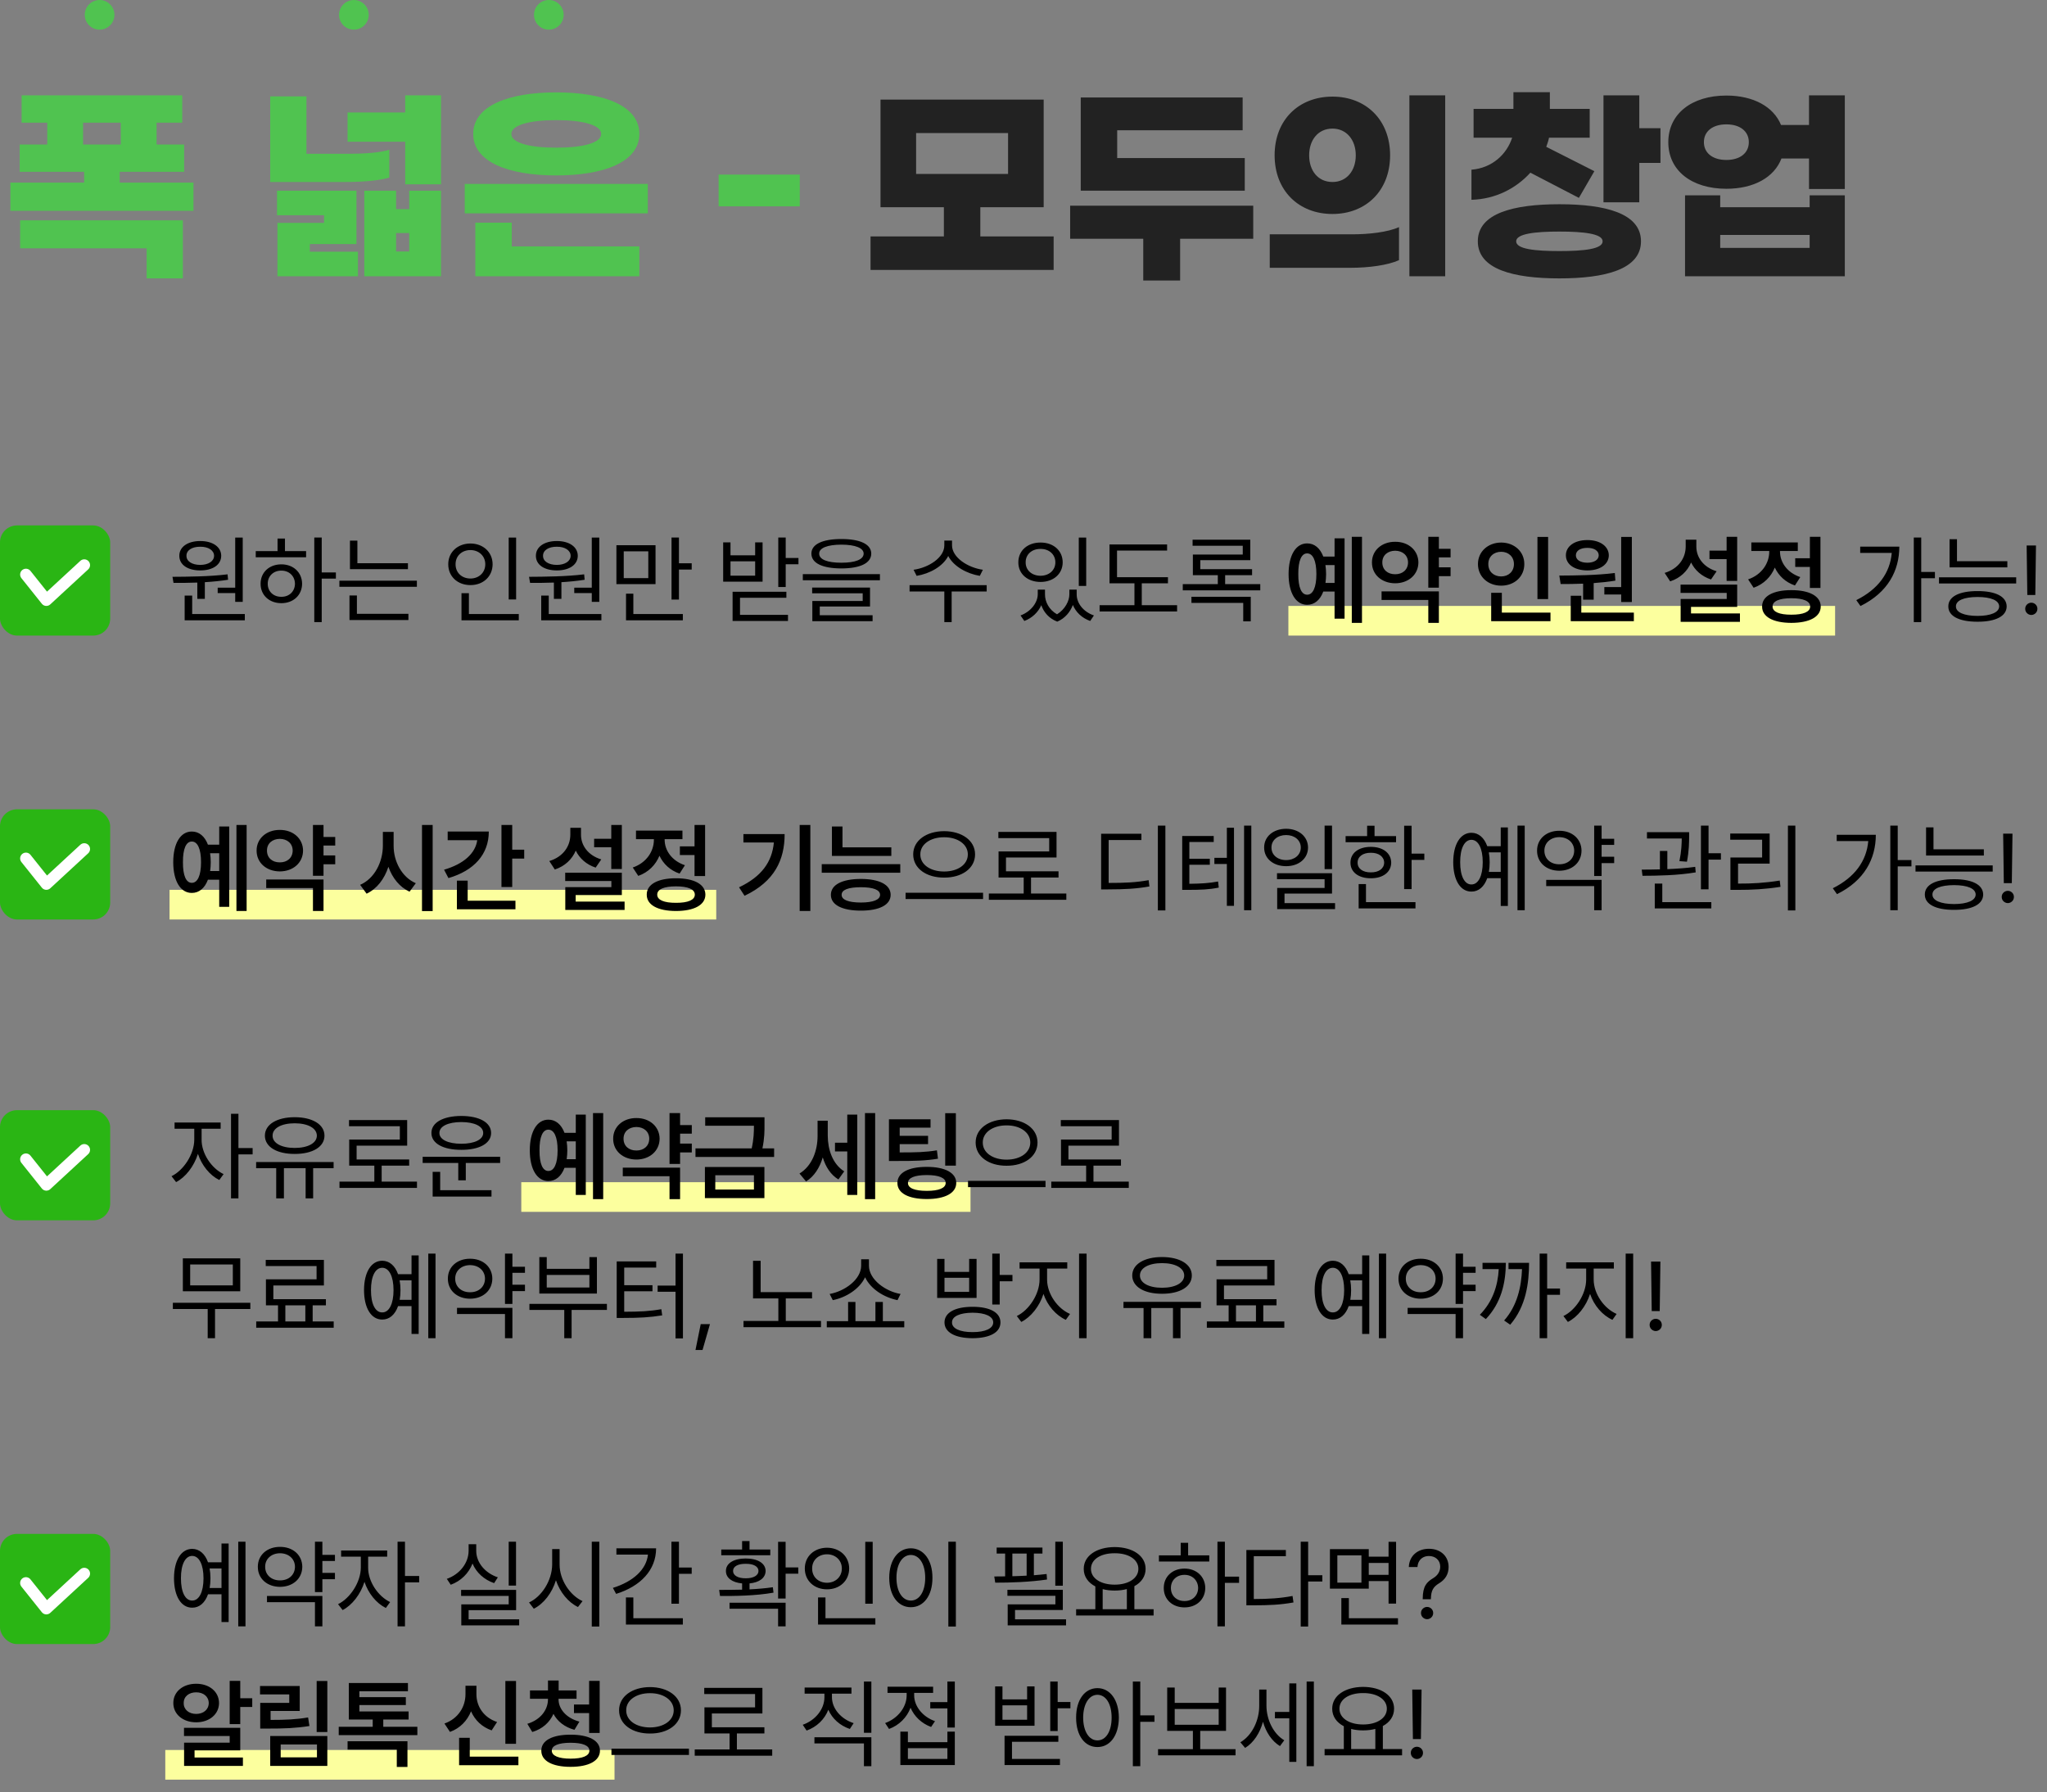
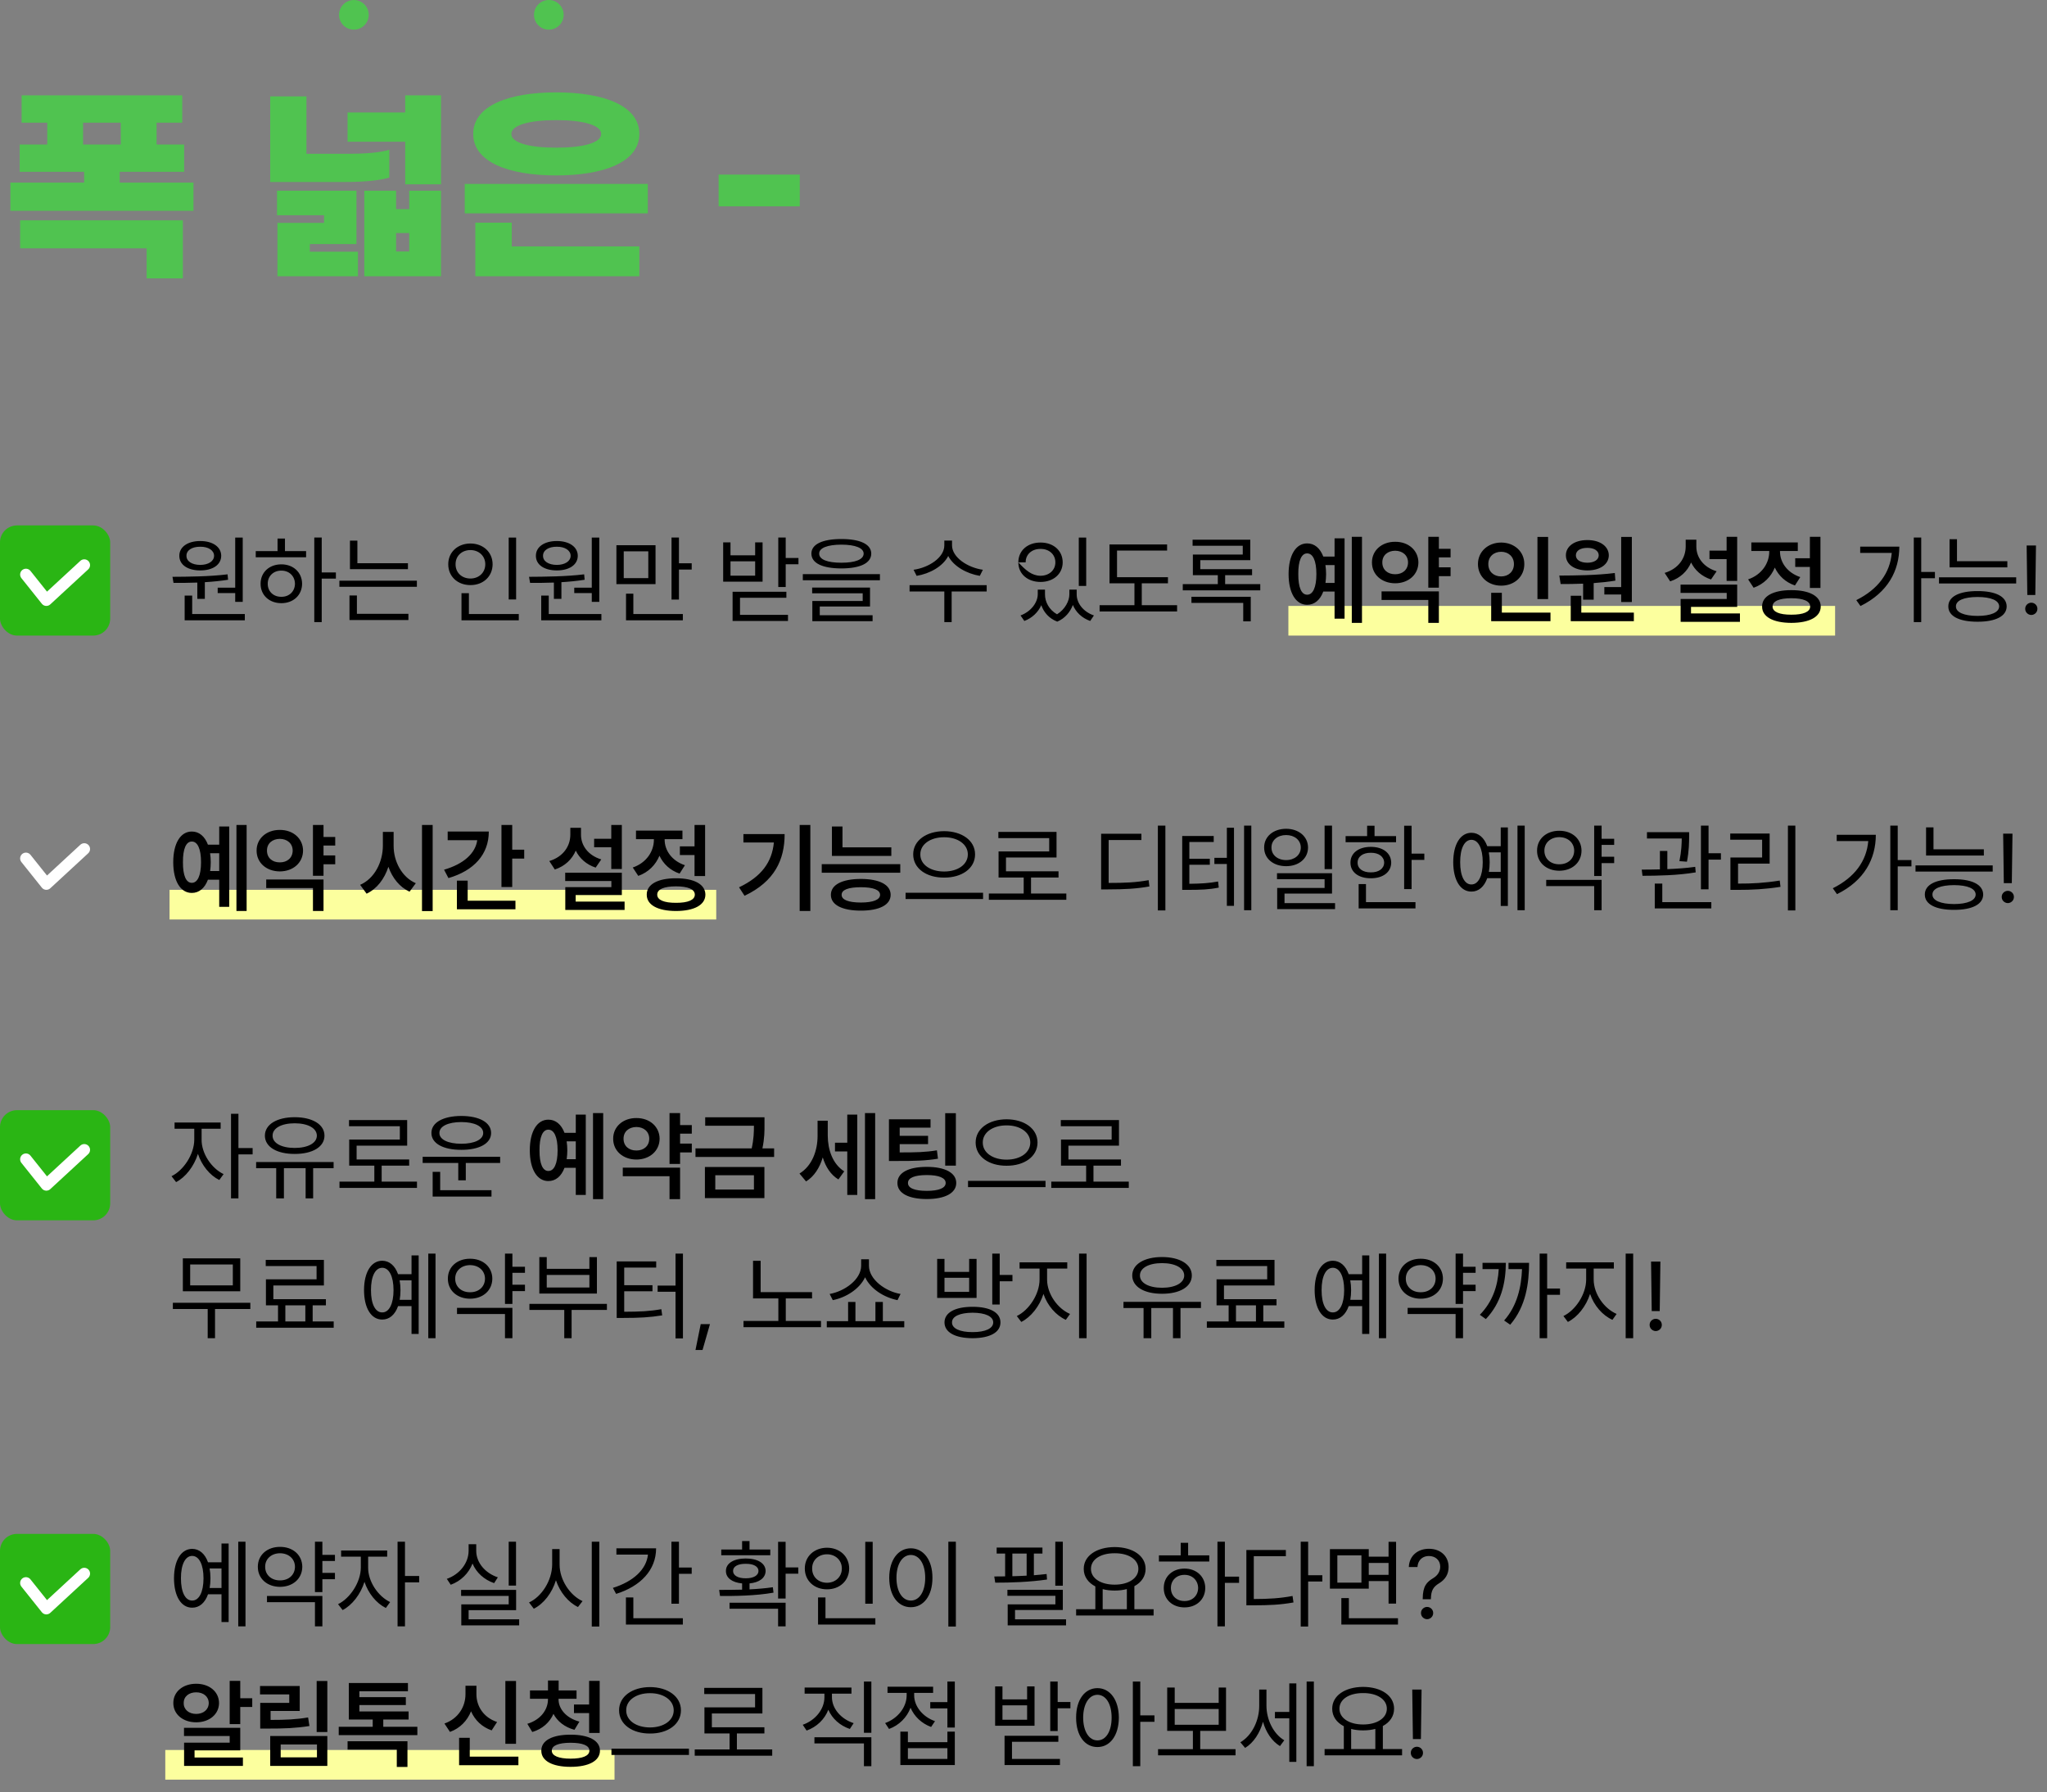
<svg xmlns="http://www.w3.org/2000/svg" width="483" height="423" viewBox="0 0 483 423" fill="none">
  <rect x="0" y="0" width="483" height="423" fill="#808080" stroke="none" />
  <rect x="304" y="143" width="129" height="7" fill="#FCFF9E" />
  <rect x="40" y="210" width="129" height="7" fill="#FCFF9E" />
-   <rect x="123" y="279" width="106" height="7" fill="#FCFF9E" />
  <rect x="39" y="413" width="106" height="7" fill="#FCFF9E" />
-   <path d="M57.273 126.874V142.035H55.498V139.969H51.365V138.688H55.498V126.874H57.273ZM40.696 136.128C44.414 136.105 49.422 136.072 53.701 135.544L53.813 136.824C52.039 137.105 50.164 137.285 48.333 137.397V141.339H46.559V137.487C44.537 137.565 42.617 137.565 40.943 137.565L40.696 136.128ZM42.313 131.164C42.302 129.064 44.301 127.683 47.255 127.683C50.186 127.683 52.185 129.064 52.196 131.164C52.185 133.298 50.186 134.623 47.255 134.623C44.301 134.623 42.302 133.298 42.313 131.164ZM43.571 146.393V140.553H45.346V144.91H57.767V146.393H43.571ZM43.998 131.164C43.976 132.467 45.301 133.309 47.255 133.32C49.153 133.309 50.501 132.467 50.512 131.164C50.501 129.884 49.153 129.008 47.255 129.03C45.301 129.008 43.976 129.884 43.998 131.164ZM75.91 126.852V135.095H79.256V136.555H75.91V146.819H74.158V126.852H75.91ZM60.344 131.523V130.063H65.488V127.099H67.24V130.063H72.226V131.523H60.344ZM61.49 137.768C61.478 135.072 63.545 133.186 66.386 133.186C69.205 133.186 71.26 135.072 71.283 137.768C71.26 140.474 69.205 142.35 66.386 142.35C63.545 142.35 61.478 140.474 61.49 137.768ZM63.174 137.768C63.163 139.587 64.522 140.867 66.386 140.845C68.228 140.867 69.576 139.587 69.598 137.768C69.576 135.959 68.228 134.657 66.386 134.668C64.522 134.657 63.163 135.959 63.174 137.768ZM96.254 132.916V134.331H82.575V127.593H84.327V132.916H96.254ZM80.082 138.486V137.049H98.365V138.486H80.082ZM82.463 146.325V140.53H84.215V144.865H96.366V146.325H82.463ZM121.781 126.874V141.474H120.029V126.874H121.781ZM105.767 133.163C105.755 130.288 108.013 128.278 111 128.267C113.987 128.278 116.222 130.288 116.233 133.163C116.222 136.072 113.987 138.093 111 138.082C108.013 138.093 105.755 136.072 105.767 133.163ZM107.496 133.163C107.474 135.151 108.978 136.532 111 136.532C112.988 136.532 114.504 135.151 114.504 133.163C114.504 131.209 112.988 129.816 111 129.816C108.978 129.816 107.474 131.209 107.496 133.163ZM108.889 146.393V139.991H110.641V144.91H122.41V146.393H108.889ZM141.407 126.874V142.035H139.632V139.969H135.499V138.688H139.632V126.874H141.407ZM124.83 136.128C128.548 136.105 133.557 136.072 137.835 135.544L137.948 136.824C136.173 137.105 134.298 137.285 132.467 137.397V141.339H130.693V137.487C128.671 137.565 126.751 137.565 125.078 137.565L124.83 136.128ZM126.448 131.164C126.436 129.064 128.435 127.683 131.389 127.683C134.32 127.683 136.319 129.064 136.33 131.164C136.319 133.298 134.32 134.623 131.389 134.623C128.435 134.623 126.436 133.298 126.448 131.164ZM127.705 146.393V140.553H129.48V144.91H141.901V146.393H127.705ZM128.132 131.164C128.11 132.467 129.435 133.309 131.389 133.32C133.287 133.309 134.635 132.467 134.646 131.164C134.635 129.884 133.287 129.008 131.389 129.03C129.435 129.008 128.11 129.884 128.132 131.164ZM154.676 128.671V137.857H145.444V128.671H154.676ZM147.174 136.442H152.969V130.108H147.174V136.442ZM147.713 146.393V140.104H149.442V144.91H161.122V146.393H147.713ZM158.449 141.496V126.852H160.201V132.938H163.211V134.421H160.201V141.496H158.449ZM185.391 126.852V131.681H188.401V133.163H185.391V138.531H183.639V126.852H185.391ZM170.635 137.273V127.997H172.364V131.052H178.181V127.997H179.933V137.273H170.635ZM172.364 135.858H178.181V132.467H172.364V135.858ZM172.858 146.55V139.654H185.549V141.069H174.61V145.112H185.931V146.55H172.858ZM198.526 127.211C202.962 127.211 205.567 128.435 205.578 130.647C205.567 132.916 202.962 134.14 198.526 134.151C194.067 134.14 191.451 132.916 191.451 130.647C191.451 128.435 194.067 127.211 198.526 127.211ZM189.429 136.937V135.499H207.622V136.937H189.429ZM191.63 140.014V138.666H205.286V143.136H193.427V145.202H205.893V146.595H191.675V141.833H203.557V140.014H191.63ZM193.292 130.647C193.27 132.04 195.213 132.804 198.526 132.804C201.839 132.804 203.77 132.04 203.782 130.647C203.77 129.333 201.839 128.547 198.526 128.536C195.213 128.547 193.27 129.333 193.292 130.647ZM224.637 128.716C224.648 131.535 228.309 133.96 231.914 134.466L231.196 135.903C228.096 135.387 225.019 133.668 223.739 131.22C222.458 133.691 219.392 135.387 216.282 135.903L215.563 134.466C219.168 133.96 222.818 131.58 222.818 128.716V127.57H224.637V128.716ZM214.619 139.587V138.104H232.813V139.587H224.547V146.819H222.818V139.587H214.619ZM246.571 140.261C246.559 142.024 247.514 143.899 249.412 144.978C251.321 143.798 252.332 141.799 252.321 140.261V139.16H254.05V140.261C254.039 142.316 255.555 144.36 258.115 145.247L257.239 146.55C255.24 145.842 253.848 144.45 253.152 142.776C252.534 144.394 251.31 145.932 249.468 146.707C247.525 145.966 246.29 144.506 245.695 142.833C244.976 144.438 243.606 145.831 241.697 146.55L240.798 145.247C243.325 144.304 244.841 142.17 244.864 140.261V139.16H246.571V140.261ZM240.281 132.714C240.27 129.929 242.483 128.031 245.515 128.042C248.547 128.031 250.737 129.929 250.748 132.714C250.737 135.454 248.547 137.341 245.515 137.341C242.483 137.341 240.27 135.454 240.281 132.714ZM242.011 132.714C241.989 134.567 243.46 135.87 245.515 135.881C247.548 135.87 249.019 134.567 249.019 132.714C249.019 130.85 247.548 129.524 245.515 129.547C243.46 129.524 241.989 130.85 242.011 132.714ZM254.544 138.284V126.874H256.296V138.284H254.544ZM275.585 136.218V137.655H269.408V142.821H277.741V144.304H259.458V142.821H267.678V137.655H261.794V128.491H275.383V129.929H263.568V136.218H275.585ZM297.366 137.857V139.317H279.083V137.857H287.349V135.746H281.464V130.872H293.234V128.806H281.397V127.368H295.008V132.197H283.216V134.331H295.435V135.746H289.078V137.857H297.366ZM281.127 142.282V140.845H295.12V146.64H293.346V142.282H281.127ZM321.366 126.694V146.999H318.963V126.694H321.366ZM304.049 135.477C304.049 131.007 305.778 128.233 308.429 128.244C310.147 128.233 311.484 129.367 312.236 131.344H314.898V127.054H317.256V146.011H314.898V139.609H312.236C311.495 141.597 310.147 142.743 308.429 142.731C305.778 142.743 304.049 139.958 304.049 135.477ZM306.34 135.477C306.318 138.655 307.092 140.362 308.429 140.351C309.777 140.362 310.608 138.655 310.608 135.477C310.608 132.31 309.777 130.591 308.429 130.603C307.092 130.591 306.318 132.31 306.34 135.477ZM312.741 133.365C312.842 134.017 312.899 134.724 312.899 135.477C312.899 136.218 312.842 136.914 312.753 137.565H314.898V133.365H312.741ZM342.272 129.524V131.546H339.509V133.882H342.272V135.971H339.509V138.688H337.016V126.694H339.509V129.524H342.272ZM323.719 132.736C323.708 129.884 326.067 127.84 329.2 127.862C332.322 127.84 334.658 129.884 334.68 132.736C334.658 135.634 332.322 137.644 329.2 137.655C326.067 137.644 323.708 135.634 323.719 132.736ZM325.988 141.586V139.564H339.509V146.999H337.016V141.586H325.988ZM326.168 132.736C326.156 134.466 327.448 135.533 329.2 135.521C330.929 135.533 332.221 134.466 332.232 132.736C332.221 131.041 330.929 129.985 329.2 129.974C327.448 129.985 326.156 131.041 326.168 132.736ZM365.284 126.717V141.384H362.768V126.717H365.284ZM348.73 133.118C348.73 130.165 351.122 128.053 354.211 128.042C357.299 128.053 359.68 130.165 359.669 133.118C359.68 136.117 357.299 138.217 354.211 138.217C351.122 138.217 348.73 136.117 348.73 133.118ZM351.178 133.118C351.167 134.915 352.47 136.038 354.211 136.038C355.906 136.038 357.22 134.915 357.22 133.118C357.22 131.366 355.906 130.221 354.211 130.221C352.47 130.221 351.167 131.366 351.178 133.118ZM351.852 146.595V139.901H354.368V144.573H365.845V146.595H351.852ZM385.044 126.717V142.08H382.528V140.306H378.553V138.554H382.528V126.717H385.044ZM367.929 135.836C371.669 135.813 376.711 135.78 381.024 135.229L381.158 137.026C379.485 137.307 377.755 137.487 376.037 137.61V141.519H373.544V137.745C371.646 137.824 369.838 137.835 368.243 137.835L367.929 135.836ZM369.479 131.052C369.479 128.907 371.545 127.447 374.555 127.458C377.508 127.447 379.586 128.907 379.608 131.052C379.586 133.23 377.508 134.612 374.555 134.623C371.545 134.612 369.479 133.23 369.479 131.052ZM370.624 146.595V140.598H373.117V144.573H385.516V146.595H370.624ZM371.837 131.052C371.837 132.152 372.926 132.792 374.555 132.804C376.105 132.792 377.216 132.152 377.228 131.052C377.216 129.951 376.105 129.289 374.555 129.3C372.926 129.289 371.837 129.951 371.837 131.052ZM409.897 126.694V137.094H407.404V131.95H403.361V129.951H407.404V126.694H409.897ZM392.782 135.207C396.05 134.219 397.746 131.714 397.746 128.985V127.368H400.262V128.985C400.251 131.49 401.89 133.859 405.046 134.825L403.721 136.757C401.52 136.027 399.925 134.589 399.026 132.748C398.15 134.803 396.477 136.42 394.085 137.206L392.782 135.207ZM396.533 139.924V137.97H409.897V143.226H399.004V144.775H410.549V146.752H396.556V141.361H407.427V139.924H396.533ZM429.545 126.694V138.756H427.052V133.792H423.593V131.748H427.052V126.694H429.545ZM412.475 136.734C415.743 135.611 417.461 132.882 417.461 130.198V130.041H413.239V128.02H424.2V130.041H420V130.176C420 132.646 421.639 135.14 424.784 136.195L423.526 138.172C421.269 137.408 419.674 135.858 418.775 133.949C417.888 136.105 416.192 137.857 413.778 138.711L412.475 136.734ZM415.777 143.136C415.754 140.699 418.394 139.272 422.672 139.272C426.974 139.272 429.602 140.699 429.613 143.136C429.602 145.573 426.974 146.988 422.672 146.999C418.394 146.988 415.754 145.573 415.777 143.136ZM418.248 143.136C418.236 144.394 419.854 145.079 422.672 145.067C425.514 145.079 427.12 144.394 427.12 143.136C427.12 141.867 425.514 141.182 422.672 141.182C419.854 141.182 418.236 141.867 418.248 143.136ZM453.321 126.852V134.982H456.555V136.465H453.321V146.819H451.569V126.852H453.321ZM438.002 141.631C443.157 139.07 445.965 135.218 446.369 130.49H438.923V129.008H448.155C448.144 134.657 445.493 139.812 438.991 143.023L438.002 141.631ZM473.643 132.444V133.904H460.009V127.256H461.761V132.444H473.643ZM457.516 137.7V136.24H475.731V137.7H457.516ZM459.717 143.113C459.706 140.789 462.3 139.486 466.612 139.497C470.891 139.486 473.463 140.789 473.485 143.113C473.463 145.427 470.891 146.729 466.612 146.729C462.3 146.729 459.706 145.427 459.717 143.113ZM461.514 143.113C461.491 144.506 463.412 145.348 466.612 145.359C469.779 145.348 471.7 144.506 471.711 143.113C471.7 141.698 469.779 140.901 466.612 140.89C463.412 140.901 461.491 141.698 461.514 143.113ZM480.398 128.738L480.241 140.418H478.354L478.197 128.738H480.398ZM477.86 143.675C477.837 142.889 478.511 142.237 479.297 142.237C480.095 142.237 480.746 142.889 480.735 143.675C480.746 144.472 480.095 145.124 479.297 145.135C478.511 145.124 477.837 144.472 477.86 143.675Z" fill="black" />
+   <path d="M57.273 126.874V142.035H55.498V139.969H51.365V138.688H55.498V126.874H57.273ZM40.696 136.128C44.414 136.105 49.422 136.072 53.701 135.544L53.813 136.824C52.039 137.105 50.164 137.285 48.333 137.397V141.339H46.559V137.487C44.537 137.565 42.617 137.565 40.943 137.565L40.696 136.128ZM42.313 131.164C42.302 129.064 44.301 127.683 47.255 127.683C50.186 127.683 52.185 129.064 52.196 131.164C52.185 133.298 50.186 134.623 47.255 134.623C44.301 134.623 42.302 133.298 42.313 131.164ZM43.571 146.393V140.553H45.346V144.91H57.767V146.393H43.571ZM43.998 131.164C43.976 132.467 45.301 133.309 47.255 133.32C49.153 133.309 50.501 132.467 50.512 131.164C50.501 129.884 49.153 129.008 47.255 129.03C45.301 129.008 43.976 129.884 43.998 131.164ZM75.91 126.852V135.095H79.256V136.555H75.91V146.819H74.158V126.852H75.91ZM60.344 131.523V130.063H65.488V127.099H67.24V130.063H72.226V131.523H60.344ZM61.49 137.768C61.478 135.072 63.545 133.186 66.386 133.186C69.205 133.186 71.26 135.072 71.283 137.768C71.26 140.474 69.205 142.35 66.386 142.35C63.545 142.35 61.478 140.474 61.49 137.768ZM63.174 137.768C63.163 139.587 64.522 140.867 66.386 140.845C68.228 140.867 69.576 139.587 69.598 137.768C69.576 135.959 68.228 134.657 66.386 134.668C64.522 134.657 63.163 135.959 63.174 137.768ZM96.254 132.916V134.331H82.575V127.593H84.327V132.916H96.254ZM80.082 138.486V137.049H98.365V138.486H80.082ZM82.463 146.325V140.53H84.215V144.865H96.366V146.325H82.463ZM121.781 126.874V141.474H120.029V126.874H121.781ZM105.767 133.163C105.755 130.288 108.013 128.278 111 128.267C113.987 128.278 116.222 130.288 116.233 133.163C116.222 136.072 113.987 138.093 111 138.082C108.013 138.093 105.755 136.072 105.767 133.163ZM107.496 133.163C107.474 135.151 108.978 136.532 111 136.532C112.988 136.532 114.504 135.151 114.504 133.163C114.504 131.209 112.988 129.816 111 129.816C108.978 129.816 107.474 131.209 107.496 133.163ZM108.889 146.393V139.991H110.641V144.91H122.41V146.393H108.889ZM141.407 126.874V142.035H139.632V139.969H135.499V138.688H139.632V126.874H141.407ZM124.83 136.128C128.548 136.105 133.557 136.072 137.835 135.544L137.948 136.824C136.173 137.105 134.298 137.285 132.467 137.397V141.339H130.693V137.487C128.671 137.565 126.751 137.565 125.078 137.565L124.83 136.128ZM126.448 131.164C126.436 129.064 128.435 127.683 131.389 127.683C134.32 127.683 136.319 129.064 136.33 131.164C136.319 133.298 134.32 134.623 131.389 134.623C128.435 134.623 126.436 133.298 126.448 131.164ZM127.705 146.393V140.553H129.48V144.91H141.901V146.393H127.705ZM128.132 131.164C128.11 132.467 129.435 133.309 131.389 133.32C133.287 133.309 134.635 132.467 134.646 131.164C134.635 129.884 133.287 129.008 131.389 129.03C129.435 129.008 128.11 129.884 128.132 131.164ZM154.676 128.671V137.857H145.444V128.671H154.676ZM147.174 136.442H152.969V130.108H147.174V136.442ZM147.713 146.393V140.104H149.442V144.91H161.122V146.393H147.713ZM158.449 141.496V126.852H160.201V132.938H163.211V134.421H160.201V141.496H158.449ZM185.391 126.852V131.681H188.401V133.163H185.391V138.531H183.639V126.852H185.391ZM170.635 137.273V127.997H172.364V131.052H178.181V127.997H179.933V137.273H170.635ZM172.364 135.858H178.181V132.467H172.364V135.858ZM172.858 146.55V139.654H185.549V141.069H174.61V145.112H185.931V146.55H172.858ZM198.526 127.211C202.962 127.211 205.567 128.435 205.578 130.647C205.567 132.916 202.962 134.14 198.526 134.151C194.067 134.14 191.451 132.916 191.451 130.647C191.451 128.435 194.067 127.211 198.526 127.211ZM189.429 136.937V135.499H207.622V136.937H189.429ZM191.63 140.014V138.666H205.286V143.136H193.427V145.202H205.893V146.595H191.675V141.833H203.557V140.014H191.63ZM193.292 130.647C193.27 132.04 195.213 132.804 198.526 132.804C201.839 132.804 203.77 132.04 203.782 130.647C203.77 129.333 201.839 128.547 198.526 128.536C195.213 128.547 193.27 129.333 193.292 130.647ZM224.637 128.716C224.648 131.535 228.309 133.96 231.914 134.466L231.196 135.903C228.096 135.387 225.019 133.668 223.739 131.22C222.458 133.691 219.392 135.387 216.282 135.903L215.563 134.466C219.168 133.96 222.818 131.58 222.818 128.716V127.57H224.637V128.716ZM214.619 139.587V138.104H232.813V139.587H224.547V146.819H222.818V139.587H214.619ZM246.571 140.261C246.559 142.024 247.514 143.899 249.412 144.978C251.321 143.798 252.332 141.799 252.321 140.261V139.16H254.05V140.261C254.039 142.316 255.555 144.36 258.115 145.247L257.239 146.55C255.24 145.842 253.848 144.45 253.152 142.776C252.534 144.394 251.31 145.932 249.468 146.707C247.525 145.966 246.29 144.506 245.695 142.833C244.976 144.438 243.606 145.831 241.697 146.55L240.798 145.247C243.325 144.304 244.841 142.17 244.864 140.261V139.16H246.571V140.261ZM240.281 132.714C240.27 129.929 242.483 128.031 245.515 128.042C248.547 128.031 250.737 129.929 250.748 132.714C250.737 135.454 248.547 137.341 245.515 137.341C242.483 137.341 240.27 135.454 240.281 132.714ZC241.989 134.567 243.46 135.87 245.515 135.881C247.548 135.87 249.019 134.567 249.019 132.714C249.019 130.85 247.548 129.524 245.515 129.547C243.46 129.524 241.989 130.85 242.011 132.714ZM254.544 138.284V126.874H256.296V138.284H254.544ZM275.585 136.218V137.655H269.408V142.821H277.741V144.304H259.458V142.821H267.678V137.655H261.794V128.491H275.383V129.929H263.568V136.218H275.585ZM297.366 137.857V139.317H279.083V137.857H287.349V135.746H281.464V130.872H293.234V128.806H281.397V127.368H295.008V132.197H283.216V134.331H295.435V135.746H289.078V137.857H297.366ZM281.127 142.282V140.845H295.12V146.64H293.346V142.282H281.127ZM321.366 126.694V146.999H318.963V126.694H321.366ZM304.049 135.477C304.049 131.007 305.778 128.233 308.429 128.244C310.147 128.233 311.484 129.367 312.236 131.344H314.898V127.054H317.256V146.011H314.898V139.609H312.236C311.495 141.597 310.147 142.743 308.429 142.731C305.778 142.743 304.049 139.958 304.049 135.477ZM306.34 135.477C306.318 138.655 307.092 140.362 308.429 140.351C309.777 140.362 310.608 138.655 310.608 135.477C310.608 132.31 309.777 130.591 308.429 130.603C307.092 130.591 306.318 132.31 306.34 135.477ZM312.741 133.365C312.842 134.017 312.899 134.724 312.899 135.477C312.899 136.218 312.842 136.914 312.753 137.565H314.898V133.365H312.741ZM342.272 129.524V131.546H339.509V133.882H342.272V135.971H339.509V138.688H337.016V126.694H339.509V129.524H342.272ZM323.719 132.736C323.708 129.884 326.067 127.84 329.2 127.862C332.322 127.84 334.658 129.884 334.68 132.736C334.658 135.634 332.322 137.644 329.2 137.655C326.067 137.644 323.708 135.634 323.719 132.736ZM325.988 141.586V139.564H339.509V146.999H337.016V141.586H325.988ZM326.168 132.736C326.156 134.466 327.448 135.533 329.2 135.521C330.929 135.533 332.221 134.466 332.232 132.736C332.221 131.041 330.929 129.985 329.2 129.974C327.448 129.985 326.156 131.041 326.168 132.736ZM365.284 126.717V141.384H362.768V126.717H365.284ZM348.73 133.118C348.73 130.165 351.122 128.053 354.211 128.042C357.299 128.053 359.68 130.165 359.669 133.118C359.68 136.117 357.299 138.217 354.211 138.217C351.122 138.217 348.73 136.117 348.73 133.118ZM351.178 133.118C351.167 134.915 352.47 136.038 354.211 136.038C355.906 136.038 357.22 134.915 357.22 133.118C357.22 131.366 355.906 130.221 354.211 130.221C352.47 130.221 351.167 131.366 351.178 133.118ZM351.852 146.595V139.901H354.368V144.573H365.845V146.595H351.852ZM385.044 126.717V142.08H382.528V140.306H378.553V138.554H382.528V126.717H385.044ZM367.929 135.836C371.669 135.813 376.711 135.78 381.024 135.229L381.158 137.026C379.485 137.307 377.755 137.487 376.037 137.61V141.519H373.544V137.745C371.646 137.824 369.838 137.835 368.243 137.835L367.929 135.836ZM369.479 131.052C369.479 128.907 371.545 127.447 374.555 127.458C377.508 127.447 379.586 128.907 379.608 131.052C379.586 133.23 377.508 134.612 374.555 134.623C371.545 134.612 369.479 133.23 369.479 131.052ZM370.624 146.595V140.598H373.117V144.573H385.516V146.595H370.624ZM371.837 131.052C371.837 132.152 372.926 132.792 374.555 132.804C376.105 132.792 377.216 132.152 377.228 131.052C377.216 129.951 376.105 129.289 374.555 129.3C372.926 129.289 371.837 129.951 371.837 131.052ZM409.897 126.694V137.094H407.404V131.95H403.361V129.951H407.404V126.694H409.897ZM392.782 135.207C396.05 134.219 397.746 131.714 397.746 128.985V127.368H400.262V128.985C400.251 131.49 401.89 133.859 405.046 134.825L403.721 136.757C401.52 136.027 399.925 134.589 399.026 132.748C398.15 134.803 396.477 136.42 394.085 137.206L392.782 135.207ZM396.533 139.924V137.97H409.897V143.226H399.004V144.775H410.549V146.752H396.556V141.361H407.427V139.924H396.533ZM429.545 126.694V138.756H427.052V133.792H423.593V131.748H427.052V126.694H429.545ZM412.475 136.734C415.743 135.611 417.461 132.882 417.461 130.198V130.041H413.239V128.02H424.2V130.041H420V130.176C420 132.646 421.639 135.14 424.784 136.195L423.526 138.172C421.269 137.408 419.674 135.858 418.775 133.949C417.888 136.105 416.192 137.857 413.778 138.711L412.475 136.734ZM415.777 143.136C415.754 140.699 418.394 139.272 422.672 139.272C426.974 139.272 429.602 140.699 429.613 143.136C429.602 145.573 426.974 146.988 422.672 146.999C418.394 146.988 415.754 145.573 415.777 143.136ZM418.248 143.136C418.236 144.394 419.854 145.079 422.672 145.067C425.514 145.079 427.12 144.394 427.12 143.136C427.12 141.867 425.514 141.182 422.672 141.182C419.854 141.182 418.236 141.867 418.248 143.136ZM453.321 126.852V134.982H456.555V136.465H453.321V146.819H451.569V126.852H453.321ZM438.002 141.631C443.157 139.07 445.965 135.218 446.369 130.49H438.923V129.008H448.155C448.144 134.657 445.493 139.812 438.991 143.023L438.002 141.631ZM473.643 132.444V133.904H460.009V127.256H461.761V132.444H473.643ZM457.516 137.7V136.24H475.731V137.7H457.516ZM459.717 143.113C459.706 140.789 462.3 139.486 466.612 139.497C470.891 139.486 473.463 140.789 473.485 143.113C473.463 145.427 470.891 146.729 466.612 146.729C462.3 146.729 459.706 145.427 459.717 143.113ZM461.514 143.113C461.491 144.506 463.412 145.348 466.612 145.359C469.779 145.348 471.7 144.506 471.711 143.113C471.7 141.698 469.779 140.901 466.612 140.89C463.412 140.901 461.491 141.698 461.514 143.113ZM480.398 128.738L480.241 140.418H478.354L478.197 128.738H480.398ZM477.86 143.675C477.837 142.889 478.511 142.237 479.297 142.237C480.095 142.237 480.746 142.889 480.735 143.675C480.746 144.472 480.095 145.124 479.297 145.135C478.511 145.124 477.837 144.472 477.86 143.675Z" fill="black" />
  <path d="M47.569 268.983C47.547 272.184 49.86 275.71 52.758 277.092L51.747 278.484C49.501 277.384 47.603 275.025 46.705 272.319C45.784 275.25 43.785 277.833 41.55 278.979L40.472 277.586C43.347 276.182 45.817 272.386 45.84 268.983V266.378H41.19V264.918H52.062V266.378H47.569V268.983ZM54.51 282.819V262.852H56.262V270.938H59.608V272.442H56.262V282.819H54.51ZM78.717 274.239V275.699H73.888V282.819H72.114V275.699H66.993V282.819H65.173V275.699H60.434V274.239H78.717ZM62.501 268.018C62.512 265.356 65.331 263.671 69.531 263.66C73.72 263.671 76.561 265.356 76.561 268.018C76.561 270.679 73.72 272.341 69.531 272.33C65.331 272.341 62.512 270.679 62.501 268.018ZM64.32 268.018C64.297 269.781 66.42 270.915 69.531 270.915C72.642 270.915 74.753 269.781 74.764 268.018C74.753 266.243 72.642 265.098 69.531 265.098C66.42 265.098 64.297 266.243 64.32 268.018ZM98.388 278.866V280.349H80.105V278.866H88.325V275.093H82.395V268.938H94.345V265.794H82.35V264.334H96.074V270.376H84.147V273.633H96.546V275.093H90.055V278.866H98.388ZM118.013 273.004V274.464H109.905V278.552H108.13V274.464H99.73V273.004H118.013ZM101.796 267.389C101.785 264.907 104.581 263.379 108.849 263.368C113.117 263.379 115.879 264.907 115.879 267.389C115.879 269.848 113.117 271.375 108.849 271.364C104.581 271.375 101.785 269.848 101.796 267.389ZM102.088 282.393V276.553H103.863V280.888H115.969V282.393H102.088ZM103.683 267.389C103.661 268.938 105.738 269.927 108.849 269.927C111.949 269.927 114.015 268.938 114.015 267.389C114.015 265.794 111.949 264.817 108.849 264.806C105.738 264.817 103.661 265.794 103.683 267.389ZM142.328 262.694V282.999H139.924V262.694H142.328ZM125.01 271.477C125.01 267.007 126.74 264.233 129.39 264.244C131.108 264.233 132.445 265.367 133.197 267.344H135.859V263.054H138.217V282.011H135.859V275.609H133.197C132.456 277.597 131.108 278.743 129.39 278.731C126.74 278.743 125.01 275.958 125.01 271.477ZM127.301 271.477C127.279 274.655 128.054 276.362 129.39 276.351C130.738 276.362 131.569 274.655 131.569 271.477C131.569 268.31 130.738 266.591 129.39 266.603C128.054 266.591 127.279 268.31 127.301 271.477ZM133.703 269.365C133.804 270.017 133.86 270.724 133.86 271.477C133.86 272.218 133.804 272.914 133.714 273.565H135.859V269.365H133.703ZM163.233 265.524V267.546H160.471V269.882H163.233V271.971H160.471V274.688H157.977V262.694H160.471V265.524H163.233ZM144.681 268.736C144.669 265.884 147.028 263.84 150.161 263.862C153.283 263.84 155.619 265.884 155.641 268.736C155.619 271.634 153.283 273.644 150.161 273.655C147.028 273.644 144.669 271.634 144.681 268.736ZM146.949 277.586V275.564H160.471V282.999H157.977V277.586H146.949ZM147.129 268.736C147.118 270.466 148.409 271.533 150.161 271.521C151.891 271.533 153.182 270.466 153.193 268.736C153.182 267.041 151.891 265.985 150.161 265.974C148.409 265.985 147.118 267.041 147.129 268.736ZM180.388 263.683V265.255C180.399 266.838 180.399 268.635 179.894 271.027H182.657V273.049H164.104V271.027H177.367C177.85 268.826 177.895 267.164 177.895 265.682H166.395V263.683H180.388ZM166.327 282.752V275.407H180.366V282.752H166.327ZM168.776 280.73H177.895V277.361H168.776V280.73ZM195.314 268.018C195.325 271.297 196.448 274.711 199.2 276.44L197.829 278.35C195.999 277.249 194.808 275.362 194.135 273.15C193.405 275.587 192.102 277.653 190.193 278.821L188.643 276.957C191.596 275.171 192.899 271.589 192.91 268.13V264.491H195.314V268.018ZM197.021 271.746V269.68H199.918V263.054H202.277V282.011H199.918V271.746H197.021ZM204.096 282.999V262.694H206.499V282.999H204.096ZM219.566 264.154V266.131H212.289V268.062H218.982V270.017H212.289V271.971C216.085 271.982 218.398 271.926 221.071 271.477L221.318 273.453C218.409 273.936 215.86 274.003 211.48 273.992H209.751V264.154H219.566ZM211.75 279.181C211.739 276.777 214.355 275.374 218.69 275.385C222.947 275.374 225.631 276.777 225.631 279.181C225.631 281.584 222.947 282.977 218.69 282.977C214.355 282.977 211.739 281.584 211.75 279.181ZM214.243 279.181C214.221 280.394 215.804 281.045 218.69 281.045C221.509 281.045 223.137 280.394 223.137 279.181C223.137 277.979 221.509 277.316 218.69 277.316C215.804 277.316 214.221 277.979 214.243 279.181ZM223.025 275.093V262.717H225.541V275.093H223.025ZM237.507 264.154C241.674 264.166 244.807 266.344 244.807 269.635C244.807 272.959 241.674 275.138 237.507 275.115C233.341 275.138 230.207 272.959 230.207 269.635C230.207 266.344 233.341 264.166 237.507 264.154ZM228.41 280.169V278.687H246.694V280.169H228.41ZM231.892 269.635C231.869 272.061 234.284 273.678 237.507 273.678C240.708 273.678 243.1 272.061 243.1 269.635C243.1 267.243 240.708 265.581 237.507 265.592C234.284 265.581 231.869 267.243 231.892 269.635ZM266.342 278.866V280.349H248.058V278.866H256.279V275.093H250.349V268.938H262.299V265.794H250.304V264.334H264.028V270.376H252.101V273.633H264.5V275.093H258.009V278.866H266.342ZM59.069 307.464V308.924H50.736V315.819H49.007V308.924H40.786V307.464H59.069ZM43.145 304.746V296.975H56.688V304.746H43.145ZM44.874 303.354H54.937V298.412H44.874V303.354ZM78.74 311.866V313.349H60.456V311.866H65.6V308.07H62.748V301.916H74.697V298.794H62.703V297.334H76.426V303.376H64.499V306.61H76.898V308.07H73.776V311.866H78.74ZM67.33 311.866H72.046V308.07H67.33V311.866ZM102.762 295.852V315.819H101.055V295.852H102.762ZM85.894 304.477C85.905 300.231 87.59 297.547 90.184 297.536C91.891 297.547 93.205 298.704 93.924 300.703H97.102V296.278H98.787V314.809H97.102V308.25H93.924C93.216 310.26 91.891 311.428 90.184 311.417C87.59 311.428 85.905 308.722 85.894 304.477ZM87.534 304.477C87.522 307.711 88.544 309.755 90.184 309.732C91.812 309.755 92.857 307.711 92.857 304.477C92.857 301.231 91.812 299.198 90.184 299.198C88.544 299.198 87.522 301.231 87.534 304.477ZM94.294 302.163C94.429 302.871 94.496 303.646 94.496 304.477C94.496 305.296 94.429 306.071 94.306 306.768H97.102V302.163H94.294ZM123.87 298.951V300.389H120.905V303.196H123.87V304.701H120.905V307.733H119.153V295.852H120.905V298.951H123.87ZM105.677 301.759C105.665 298.985 107.889 297.053 110.91 297.064C113.954 297.053 116.143 298.985 116.166 301.759C116.143 304.566 113.954 306.487 110.91 306.498C107.889 306.487 105.665 304.566 105.677 301.759ZM107.406 301.759C107.395 303.679 108.889 304.993 110.91 304.971C112.954 304.993 114.425 303.679 114.436 301.759C114.425 299.883 112.954 298.581 110.91 298.569C108.889 298.581 107.395 299.883 107.406 301.759ZM107.833 310.114V308.654H120.905V315.819H119.153V310.114H107.833ZM143.204 307.711V309.148H134.871V315.819H133.141V309.148H124.92V307.711H143.204ZM127.256 305.285V296.683H129.008V299.445H139.071V296.683H140.845V305.285H127.256ZM129.008 303.848H139.071V300.883H129.008V303.848ZM161.144 295.852V315.864H159.392V304.858H155.17V303.398H159.392V295.852H161.144ZM145.512 311.035V297.693H154.833V299.153H147.286V303.309H153.957V304.746H147.286V309.575C150.947 309.564 153.306 309.463 156.046 308.969L156.248 310.429C153.339 310.9 150.902 311.035 147.039 311.035H145.512ZM167.518 312.495L165.766 318.604H164.104L165.339 312.495H167.518ZM191.608 304.948V306.431H185.409V311.754H193.719V313.214H175.436V311.754H183.657V306.431H177.682V297.559H179.479V304.948H191.608ZM201.845 307.262V311.799H206.561V307.262H208.313V311.799H213.367V313.259H195.084V311.799H200.115V307.262H201.845ZM195.758 305.375C199.25 304.769 203.181 301.995 203.192 298.727V297.199H205.034V298.727C205.045 301.995 208.998 304.802 212.491 305.375L211.772 306.835C208.661 306.217 205.427 304.241 204.124 301.433C202.81 304.229 199.576 306.24 196.499 306.835L195.758 305.375ZM229.483 308.407C233.582 308.407 236.064 309.755 236.064 312.091C236.064 314.449 233.582 315.797 229.483 315.819C225.373 315.797 222.868 314.449 222.857 312.091C222.868 309.755 225.373 308.407 229.483 308.407ZM221.128 306.318V297.109H222.857V300.164H228.675V297.109H230.427V306.318H221.128ZM222.857 304.881H228.675V301.557H222.857V304.881ZM224.632 312.091C224.609 313.528 226.473 314.382 229.483 314.382C232.504 314.382 234.346 313.528 234.357 312.091C234.346 310.665 232.504 309.822 229.483 309.8C226.473 309.822 224.609 310.665 224.632 312.091ZM234.133 307.868V295.852H235.885V300.883H238.894V302.388H235.885V307.868H234.133ZM247.065 301.983C247.076 305.375 249.535 308.823 252.478 310.092L251.489 311.484C249.154 310.429 247.143 308.126 246.211 305.364C245.279 308.295 243.258 310.833 240.978 311.979L239.922 310.586C242.786 309.216 245.279 305.442 245.29 301.983V299.378H240.573V297.918H251.826V299.378H247.065V301.983ZM254.612 315.819V295.852H256.386V315.819H254.612ZM283.373 307.239V308.699H278.544V315.819H276.77V308.699H271.649V315.819H269.829V308.699H265.09V307.239H283.373ZM267.156 301.018C267.168 298.356 269.987 296.671 274.187 296.66C278.376 296.671 281.217 298.356 281.217 301.018C281.217 303.679 278.376 305.341 274.187 305.33C269.987 305.341 267.168 303.679 267.156 301.018ZM268.976 301.018C268.953 302.781 271.076 303.915 274.187 303.915C277.298 303.915 279.409 302.781 279.42 301.018C279.409 299.243 277.298 298.098 274.187 298.098C271.076 298.098 268.953 299.243 268.976 301.018ZM303.044 311.866V313.349H284.76V311.866H289.904V308.07H287.051V301.916H299.001V298.794H287.007V297.334H300.73V303.376H288.803V306.61H301.202V308.07H298.08V311.866H303.044ZM291.633 311.866H296.35V308.07H291.633V311.866ZM327.066 295.852V315.819H325.359V295.852H327.066ZM310.198 304.477C310.209 300.231 311.894 297.547 314.488 297.536C316.195 297.547 317.509 298.704 318.228 300.703H321.406V296.278H323.09V314.809H321.406V308.25H318.228C317.52 310.26 316.195 311.428 314.488 311.417C311.894 311.428 310.209 308.722 310.198 304.477ZM311.838 304.477C311.826 307.711 312.848 309.755 314.488 309.732C316.116 309.755 317.161 307.711 317.161 304.477C317.161 301.231 316.116 299.198 314.488 299.198C312.848 299.198 311.826 301.231 311.838 304.477ZM318.598 302.163C318.733 302.871 318.8 303.646 318.8 304.477C318.8 305.296 318.733 306.071 318.609 306.768H321.406V302.163H318.598ZM348.174 298.951V300.389H345.209V303.196H348.174V304.701H345.209V307.733H343.457V295.852H345.209V298.951H348.174ZM329.981 301.759C329.969 298.985 332.193 297.053 335.214 297.064C338.257 297.053 340.447 298.985 340.47 301.759C340.447 304.566 338.257 306.487 335.214 306.498C332.193 306.487 329.969 304.566 329.981 301.759ZM331.71 301.759C331.699 303.679 333.193 304.993 335.214 304.971C337.258 304.993 338.729 303.679 338.74 301.759C338.729 299.883 337.258 298.581 335.214 298.569C333.193 298.581 331.699 299.883 331.71 301.759ZM332.137 310.114V308.654H345.209V315.819H343.457V310.114H332.137ZM365.059 295.852V304.095H368.091V305.577H365.059V315.819H363.285V295.852H365.059ZM349.179 310.294C352.189 307.206 353.413 303.488 353.638 299.513H349.808V298.03H355.311C355.289 302.781 354.222 307.475 350.594 311.305L349.179 310.294ZM354.907 311.642C358.029 308.115 358.961 303.679 359.129 299.513H355.94V298.03H360.792C360.78 302.77 360.084 308.284 356.344 312.63L354.907 311.642ZM376.037 301.983C376.048 305.375 378.508 308.823 381.45 310.092L380.462 311.484C378.126 310.429 376.116 308.126 375.184 305.364C374.252 308.295 372.23 310.833 369.95 311.979L368.895 310.586C371.758 309.216 374.252 305.442 374.263 301.983V299.378H369.546V297.918H380.799V299.378H376.037V301.983ZM383.584 315.819V295.852H385.358V315.819H383.584ZM391.777 297.738L391.62 309.418H389.733L389.576 297.738H391.777ZM389.239 312.675C389.216 311.889 389.89 311.237 390.676 311.237C391.474 311.237 392.125 311.889 392.114 312.675C392.125 313.472 391.474 314.124 390.676 314.135C389.89 314.124 389.216 313.472 389.239 312.675Z" fill="black" />
  <path d="M57.924 363.852V383.819H56.217V363.852H57.924ZM41.056 372.477C41.067 368.231 42.752 365.547 45.346 365.536C47.053 365.547 48.367 366.704 49.085 368.703H52.264V364.278H53.948V382.809H52.264V376.25H49.085C48.378 378.26 47.053 379.428 45.346 379.417C42.752 379.428 41.067 376.722 41.056 372.477ZM42.695 372.477C42.684 375.711 43.706 377.755 45.346 377.732C46.974 377.755 48.019 375.711 48.019 372.477C48.019 369.231 46.974 367.198 45.346 367.198C43.706 367.198 42.684 369.231 42.695 372.477ZM49.456 370.163C49.591 370.871 49.658 371.646 49.658 372.477C49.658 373.296 49.591 374.071 49.467 374.768H52.264V370.163H49.456ZM79.032 366.951V368.389H76.067V371.196H79.032V372.701H76.067V375.733H74.315V363.852H76.067V366.951H79.032ZM60.838 369.759C60.827 366.985 63.051 365.053 66.072 365.064C69.115 365.053 71.305 366.985 71.328 369.759C71.305 372.566 69.115 374.487 66.072 374.498C63.051 374.487 60.827 372.566 60.838 369.759ZM62.568 369.759C62.557 371.679 64.05 372.993 66.072 372.971C68.116 372.993 69.587 371.679 69.598 369.759C69.587 367.883 68.116 366.581 66.072 366.569C64.05 366.581 62.557 367.883 62.568 369.759ZM62.995 378.114V376.654H76.067V383.819H74.315V378.114H62.995ZM86.865 369.983C86.843 373.184 89.156 376.71 92.054 378.092L91.043 379.484C88.797 378.384 86.899 376.025 86.001 373.319C85.08 376.25 83.081 378.833 80.846 379.979L79.767 378.586C82.642 377.182 85.113 373.386 85.136 369.983V367.378H80.486V365.918H91.357V367.378H86.865V369.983ZM93.806 383.819V363.852H95.558V371.938H98.904V373.442H95.558V383.819H93.806ZM121.759 363.852V374.206H120.029V363.852H121.759ZM105.43 372.611C108.439 371.567 110.573 368.894 110.573 365.963V364.436H112.37V365.963C112.348 368.782 114.504 371.275 117.469 372.252L116.593 373.622C114.246 372.825 112.393 371.151 111.494 368.995C110.596 371.32 108.72 373.15 106.351 374.004L105.43 372.611ZM108.799 376.632V375.217H121.781V380.001H110.573V382.157H122.5V383.595H108.844V378.631H120.029V376.632H108.799ZM132.04 369.22C132.029 372.87 134.511 376.531 137.454 377.867L136.375 379.26C134.096 378.159 132.13 375.79 131.176 372.948C130.255 375.958 128.289 378.485 125.954 379.664L124.83 378.182C127.807 376.823 130.266 373.004 130.288 369.22V365.581H132.04V369.22ZM139.632 383.864V363.852H141.407V383.864H139.632ZM160.201 363.852V369.938H163.211V371.421H160.201V378.474H158.427V363.852H160.201ZM144.613 374.745C149.409 373.251 152.519 370.41 152.89 366.884H145.444V365.401H154.81C154.81 370.545 151.138 374.363 145.377 376.16L144.613 374.745ZM147.69 383.393V376.991H149.442V381.91H161.122V383.393H147.69ZM185.369 363.874V369.916H188.356V371.398H185.369V377.261H183.595V363.874H185.369ZM169.691 375.217C171.286 375.217 173.15 375.217 175.104 375.161V373.689C172.78 373.476 171.275 372.409 171.286 370.747C171.275 368.928 173.15 367.805 175.958 367.805C178.788 367.805 180.63 368.928 180.652 370.747C180.63 372.398 179.17 373.465 176.856 373.689V375.093C178.721 375.003 180.607 374.846 182.359 374.588L182.516 375.868C178.181 376.632 173.409 376.666 169.893 376.654L169.691 375.217ZM170.185 367.041V365.693H175.104V363.694H176.856V365.693H181.753V367.041H170.185ZM172.139 379.664V378.249H185.369V383.819H183.595V379.664H172.139ZM172.971 370.747C172.959 371.792 174.116 372.499 175.958 372.477C177.8 372.499 178.968 371.792 178.968 370.747C178.968 369.691 177.8 369.04 175.958 369.062C174.116 369.04 172.959 369.691 172.971 370.747ZM205.915 363.874V378.474H204.163V363.874H205.915ZM189.901 370.163C189.889 367.288 192.147 365.278 195.134 365.267C198.121 365.278 200.356 367.288 200.367 370.163C200.356 373.072 198.121 375.093 195.134 375.082C192.147 375.093 189.889 373.072 189.901 370.163ZM191.63 370.163C191.608 372.151 193.113 373.532 195.134 373.532C197.122 373.532 198.638 372.151 198.638 370.163C198.638 368.209 197.122 366.816 195.134 366.816C193.113 366.816 191.608 368.209 191.63 370.163ZM193.023 383.393V376.991H194.775V381.91H206.544V383.393H193.023ZM225.541 363.852V383.864H223.766V363.852H225.541ZM209.818 372.364C209.829 368.119 211.941 365.413 214.917 365.401C217.882 365.413 220.027 368.119 220.015 372.364C220.027 376.621 217.882 379.316 214.917 379.305C211.941 379.316 209.829 376.621 209.818 372.364ZM211.525 372.364C211.525 375.61 212.918 377.744 214.917 377.732C216.927 377.744 218.308 375.61 218.308 372.364C218.308 369.119 216.927 366.985 214.917 366.974C212.918 366.985 211.525 369.119 211.525 372.364ZM250.776 363.852V374.229H249.002V363.852H250.776ZM234.604 372.05C235.402 372.05 236.266 372.039 237.165 372.027V366.637H235.166V365.222H245.969V366.637H243.948V371.758C244.981 371.679 245.992 371.578 246.958 371.466L247.048 372.769C243.05 373.364 238.355 373.521 234.829 373.51L234.604 372.05ZM237.704 376.609V375.194H250.776V379.956H239.501V382.157H251.54V383.595H237.771V378.631H249.024V376.609H237.704ZM238.872 371.994C239.972 371.96 241.107 371.926 242.241 371.859V366.637H238.872V371.994ZM272.198 379.776V381.259H253.915V379.776H258.452V374.397C256.745 373.51 255.712 372.072 255.712 370.253C255.712 367.165 258.744 365.132 263.012 365.109C267.28 365.132 270.312 367.165 270.312 370.253C270.312 372.039 269.312 373.454 267.661 374.341V379.776H272.198ZM257.419 370.253C257.408 372.488 259.733 373.981 263.012 373.981C266.258 373.981 268.605 372.488 268.605 370.253C268.605 368.018 266.258 366.547 263.012 366.569C259.733 366.547 257.408 368.018 257.419 370.253ZM260.182 379.776H265.887V375.026C265.022 375.25 264.056 375.374 263.012 375.374C261.99 375.374 261.035 375.262 260.182 375.037V379.776ZM289.016 363.852V372.095H292.363V373.555H289.016V383.819H287.264V363.852H289.016ZM273.451 368.523V367.063H278.594V364.099H280.346V367.063H285.333V368.523H273.451ZM274.596 374.768C274.585 372.072 276.652 370.186 279.493 370.186C282.312 370.186 284.367 372.072 284.389 374.768C284.367 377.474 282.312 379.35 279.493 379.35C276.652 379.35 274.585 377.474 274.596 374.768ZM276.281 374.768C276.27 376.587 277.629 377.867 279.493 377.845C281.335 377.867 282.682 376.587 282.705 374.768C282.682 372.959 281.335 371.657 279.493 371.668C277.629 371.657 276.27 372.959 276.281 374.768ZM308.664 363.852V371.758H312.011V373.24H308.664V383.864H306.912V363.852H308.664ZM294.087 378.855V365.806H303.408V367.266H295.839V377.373C299.455 377.362 302.005 377.205 304.981 376.654L305.205 378.182C302.072 378.743 299.455 378.855 295.659 378.855H294.087ZM322.966 365.604V367.378H327.638V363.874H329.413V378.451H327.638V373.128H322.966V374.925H313.802V365.604H322.966ZM315.554 373.51H321.237V367.063H315.554V373.51ZM316.498 383.393V377.148H318.272V381.91H329.862V383.393H316.498ZM322.966 371.668H327.638V368.86H322.966V371.668ZM335.696 377.306C335.719 374.296 336.64 373.375 338.19 372.432C339.122 371.87 339.829 370.972 339.829 369.714C339.829 368.187 338.639 367.209 337.156 367.221C335.876 367.209 334.585 367.973 334.461 369.826H332.417C332.529 367.097 334.585 365.514 337.156 365.514C339.975 365.514 341.806 367.322 341.806 369.804C341.806 371.567 340.975 372.791 339.582 373.645C338.178 374.498 337.673 375.363 337.628 377.306V377.418H335.696V377.306ZM335.292 380.675C335.27 379.889 335.944 379.237 336.73 379.237C337.527 379.237 338.178 379.889 338.167 380.675C338.178 381.472 337.527 382.124 336.73 382.135C335.944 382.124 335.27 381.472 335.292 380.675ZM56.688 396.694V400.782H59.519V402.849H56.688V406.892H54.195V396.694H56.688ZM40.898 401.928C40.887 399.221 43.201 397.368 46.289 397.368C49.377 397.368 51.669 399.221 51.68 401.928C51.669 404.578 49.377 406.476 46.289 406.465C43.201 406.476 40.887 404.578 40.898 401.928ZM43.347 401.928C43.324 403.466 44.571 404.488 46.289 404.488C47.996 404.488 49.243 403.466 49.254 401.928C49.243 400.389 47.996 399.39 46.289 399.39C44.571 399.39 43.324 400.389 43.347 401.928ZM43.414 409.699V407.768H56.688V413.091H45.907V414.775H57.317V416.752H43.437V411.271H54.195V409.699H43.414ZM77.235 396.717V408.756H74.719V396.717H77.235ZM61.355 399.884V397.907H70.721V403.792H63.848V405.903C67.318 405.903 69.8 405.802 72.698 405.319L73.012 407.341C69.811 407.846 67.06 407.958 63.129 407.947H61.4V401.883H68.251V399.884H61.355ZM63.758 416.752V409.699H77.235V416.752H63.758ZM66.229 414.73H74.787V411.698H66.229V414.73ZM98.478 407.521V409.497H79.925V407.521H87.943V405.813H82.306V397.188H96.254V399.143H84.799V400.535H95.76V402.399H84.799V403.904H96.411V405.813H90.436V407.521H98.478ZM82.014 412.911V410.935H96.142V416.999H93.626V412.911H82.014ZM121.759 396.717V411.541H119.243V396.717H121.759ZM104.868 406.757C108.159 405.6 109.843 402.736 109.832 399.816V397.84H112.415V399.816C112.404 402.646 114.066 405.319 117.289 406.397L116.009 408.374C113.695 407.565 112.044 405.948 111.146 403.871C110.247 406.094 108.563 407.869 106.171 408.733L104.868 406.757ZM108.327 416.595V410.126H110.843V414.573H122.32V416.595H108.327ZM131.793 401.029C131.782 403.253 133.523 405.443 136.712 406.308L135.544 408.239C133.208 407.599 131.524 406.24 130.592 404.477C129.704 406.465 128.02 408.037 125.594 408.756L124.426 406.824C127.604 405.858 129.3 403.478 129.3 401.029V400.917H125.055V398.94H129.3V396.604H131.816V398.94H136.038V400.917H131.793V401.029ZM127.728 413.158C127.705 410.744 130.356 409.385 134.623 409.385C138.913 409.385 141.553 410.744 141.564 413.158C141.553 415.573 138.913 416.977 134.623 416.977C130.356 416.977 127.705 415.573 127.728 413.158ZM130.199 413.158C130.187 414.36 131.805 415.045 134.623 415.045C137.498 415.045 139.071 414.36 139.071 413.158C139.071 411.945 137.498 411.305 134.623 411.294C131.805 411.305 130.187 411.945 130.199 413.158ZM135.432 404.286V402.265H139.003V396.694H141.496V408.98H139.003V404.286H135.432ZM153.373 398.154C157.539 398.166 160.673 400.344 160.673 403.635C160.673 406.959 157.539 409.138 153.373 409.115C149.206 409.138 146.073 406.959 146.073 403.635C146.073 400.344 149.206 398.166 153.373 398.154ZM144.276 414.169V412.687H162.559V414.169H144.276ZM147.758 403.635C147.735 406.061 150.15 407.678 153.373 407.678C156.574 407.678 158.966 406.061 158.966 403.635C158.966 401.243 156.574 399.581 153.373 399.592C150.15 399.581 147.735 401.243 147.758 403.635ZM182.207 412.866V414.349H163.924V412.866H172.145V409.093H166.215V402.938H178.164V399.794H166.17V398.334H179.894V404.376H167.967V407.633H180.366V409.093H173.874V412.866H182.207ZM196.302 400.558C196.313 403.242 198.436 405.69 201.423 406.667L200.525 408.037C198.2 407.251 196.358 405.611 195.449 403.5C194.573 405.769 192.708 407.565 190.327 408.419L189.407 407.049C192.405 405.993 194.516 403.388 194.528 400.558V399.704H189.856V398.267H200.907V399.704H196.302V400.558ZM192.169 411.451V409.991H205.601V416.819H203.849V411.451H192.169ZM203.849 408.936V396.852H205.601V408.936H203.849ZM225.294 396.852V407.7H223.542V403.186H219.499V401.703H223.542V396.852H225.294ZM208.852 406.645C211.795 405.578 213.929 402.938 213.929 400.108V399.524H209.414V398.064H220.173V399.524H215.703V400.108C215.703 402.669 217.702 405.185 220.622 406.195L219.701 407.565C217.455 406.746 215.714 405.072 214.849 403.028C213.996 405.319 212.143 407.172 209.773 408.037L208.852 406.645ZM212.446 416.55V408.666H214.221V411.159H223.542V408.666H225.294V416.55H212.446ZM214.221 415.112H223.542V412.574H214.221V415.112ZM249.563 396.852V401.681H252.573V403.163H249.563V408.531H247.811V396.852H249.563ZM234.806 407.273V397.997H236.536V401.052H242.353V397.997H244.105V407.273H234.806ZM236.536 405.858H242.353V402.467H236.536V405.858ZM237.03 416.55V409.654H249.72V411.069H238.782V415.112H250.102V416.55H237.03ZM258.947 398.401C261.889 398.413 263.978 401.119 264 405.364C263.978 409.621 261.889 412.316 258.947 412.305C255.982 412.316 253.904 409.621 253.915 405.364C253.904 401.119 255.982 398.413 258.947 398.401ZM255.577 405.364C255.589 408.61 256.97 410.744 258.947 410.732C260.946 410.744 262.293 408.61 262.293 405.364C262.293 402.119 260.946 399.985 258.947 399.974C256.97 399.985 255.589 402.119 255.577 405.364ZM267.302 416.819V396.852H269.054V404.825H272.401V406.353H269.054V416.819H267.302ZM291.532 412.799V414.259H273.249V412.799H281.469V408.486H275.405V398.267H277.179V401.883H287.556V398.267H289.286V408.486H283.199V412.799H291.532ZM277.179 407.049H287.556V403.32H277.179V407.049ZM298.826 402.534C298.826 405.712 300.376 409.138 303.027 410.71L302.016 412.08C300.084 410.912 298.703 408.778 298.007 406.341C297.277 409.003 295.794 411.294 293.795 412.507L292.672 411.182C295.435 409.564 297.119 406.027 297.119 402.602V398.738H298.826V402.534ZM300.825 405.521V404.017H304.217V397.278H305.879V415.809H304.217V405.521H300.825ZM308.305 416.819V396.852H310.012V416.819H308.305ZM330.828 412.776V414.259H312.545V412.776H317.082V407.397C315.375 406.51 314.341 405.072 314.341 403.253C314.341 400.165 317.374 398.132 321.641 398.109C325.909 398.132 328.941 400.165 328.941 403.253C328.941 405.039 327.942 406.454 326.291 407.341V412.776H330.828ZM316.049 403.253C316.037 405.488 318.362 406.981 321.641 406.981C324.887 406.981 327.234 405.488 327.234 403.253C327.234 401.018 324.887 399.547 321.641 399.569C318.362 399.547 316.037 401.018 316.049 403.253ZM318.811 412.776H324.516V408.026C323.652 408.25 322.686 408.374 321.641 408.374C320.619 408.374 319.665 408.262 318.811 408.037V412.776ZM335.427 398.738L335.27 410.418H333.383L333.226 398.738H335.427ZM332.889 413.675C332.866 412.889 333.54 412.237 334.326 412.237C335.124 412.237 335.775 412.889 335.764 413.675C335.775 414.472 335.124 415.124 334.326 415.135C333.54 415.124 332.866 414.472 332.889 413.675Z" fill="black" />
  <path d="M58.193 194.694V214.999H55.79V194.694H58.193ZM40.876 203.477C40.876 199.007 42.605 196.233 45.256 196.244C46.974 196.233 48.31 197.367 49.063 199.344H51.725V195.054H54.083V214.011H51.725V207.609H49.063C48.322 209.597 46.974 210.743 45.256 210.731C42.605 210.743 40.876 207.958 40.876 203.477ZM43.167 203.477C43.145 206.655 43.919 208.362 45.256 208.351C46.603 208.362 47.435 206.655 47.435 203.477C47.435 200.31 46.603 198.591 45.256 198.603C43.919 198.591 43.145 200.31 43.167 203.477ZM49.568 201.365C49.669 202.017 49.726 202.724 49.726 203.477C49.726 204.218 49.669 204.914 49.58 205.565H51.725V201.365H49.568ZM79.099 197.524V199.546H76.336V201.882H79.099V203.971H76.336V206.688H73.843V194.694H76.336V197.524H79.099ZM60.546 200.736C60.535 197.884 62.894 195.84 66.027 195.862C69.149 195.84 71.485 197.884 71.507 200.736C71.485 203.634 69.149 205.644 66.027 205.655C62.894 205.644 60.535 203.634 60.546 200.736ZM62.815 209.586V207.564H76.336V214.999H73.843V209.586H62.815ZM62.995 200.736C62.983 202.466 64.275 203.533 66.027 203.521C67.756 203.533 69.048 202.466 69.059 200.736C69.048 199.041 67.756 197.985 66.027 197.974C64.275 197.985 62.983 199.041 62.995 200.736ZM92.879 199.568C92.857 203.297 94.822 207.025 98.113 208.44L96.63 210.439C94.294 209.361 92.587 207.216 91.644 204.566C90.712 207.418 88.96 209.754 86.5 210.911L84.973 208.822C88.353 207.362 90.33 203.488 90.341 199.568V196.334H92.879V199.568ZM99.573 215.021V194.694H102.088V215.021H99.573ZM120.86 194.694V200.534H123.69V202.623H120.86V209.339H118.322V194.694H120.86ZM104.778 205.251C109.428 203.903 112.179 201.376 112.606 198.288H105.632V196.244H115.335C115.346 201.635 111.82 205.487 105.811 207.228L104.778 205.251ZM107.81 214.595V207.834H110.349V212.573H121.624V214.595H107.81ZM146.724 194.694V205.094H144.231V199.95H140.188V197.951H144.231V194.694H146.724ZM129.609 203.207C132.877 202.219 134.573 199.714 134.573 196.985V195.368H137.089V196.985C137.078 199.49 138.717 201.859 141.873 202.825L140.548 204.757C138.347 204.027 136.752 202.589 135.853 200.748C134.977 202.803 133.304 204.42 130.912 205.206L129.609 203.207ZM133.36 207.924V205.97H146.724V211.226H135.831V212.775H147.376V214.752H133.383V209.361H144.254V207.924H133.36ZM166.372 194.694V206.756H163.879V201.792H160.42V199.748H163.879V194.694H166.372ZM149.302 204.734C152.57 203.611 154.288 200.882 154.288 198.198V198.041H150.066V196.02H161.027V198.041H156.827V198.176C156.827 200.646 158.466 203.14 161.611 204.195L160.353 206.172C158.096 205.408 156.501 203.858 155.602 201.949C154.715 204.105 153.019 205.857 150.605 206.711L149.302 204.734ZM152.604 211.136C152.581 208.699 155.221 207.272 159.499 207.272C163.801 207.272 166.429 208.699 166.44 211.136C166.429 213.573 163.801 214.988 159.499 214.999C155.221 214.988 152.581 213.573 152.604 211.136ZM155.075 211.136C155.063 212.394 156.681 213.079 159.499 213.067C162.341 213.079 163.947 212.394 163.947 211.136C163.947 209.867 162.341 209.182 159.499 209.182C156.681 209.182 155.063 209.867 155.075 211.136ZM191.203 194.694V214.999H188.688V194.694H191.203ZM174.38 209.406C179.703 206.879 182.152 203.443 182.601 198.827H175.413V196.851H185.139C185.139 202.893 182.792 208.025 175.683 211.405L174.38 209.406ZM210.312 199.973V201.994H196.297V195.054H198.79V199.973H210.312ZM193.893 205.97V203.948H212.424V205.97H193.893ZM196.05 211.181C196.05 208.789 198.711 207.441 203.125 207.43C207.505 207.441 210.144 208.789 210.155 211.181C210.144 213.562 207.505 214.909 203.125 214.909C198.711 214.909 196.05 213.562 196.05 211.181ZM198.588 211.181C198.576 212.349 200.171 212.989 203.125 213C206.033 212.989 207.639 212.349 207.662 211.181C207.639 209.979 206.033 209.395 203.125 209.384C200.171 209.395 198.576 209.979 198.588 211.181ZM222.773 196.154C226.939 196.166 230.073 198.344 230.073 201.635C230.073 204.959 226.939 207.138 222.773 207.115C218.606 207.138 215.473 204.959 215.473 201.635C215.473 198.344 218.606 196.166 222.773 196.154ZM213.676 212.169V210.687H231.959V212.169H213.676ZM217.158 201.635C217.135 204.061 219.55 205.678 222.773 205.678C225.973 205.678 228.366 204.061 228.366 201.635C228.366 199.243 225.973 197.581 222.773 197.592C219.55 197.581 217.135 199.243 217.158 201.635ZM251.607 210.866V212.349H233.324V210.866H241.545V207.093H235.615V200.938H247.564V197.794H235.57V196.334H249.294V202.376H237.367V205.633H249.765V207.093H243.274V210.866H251.607ZM274.978 194.852V214.864H273.204V194.852H274.978ZM259.817 209.9V196.761H269.318V198.243H261.592V208.373C265.477 208.373 268.027 208.261 271.025 207.722L271.205 209.204C268.105 209.754 265.477 209.889 261.434 209.9H259.817ZM286.383 197.3V198.715H280.633V202.668H285.462V204.083H280.633V208.575C283.497 208.542 285.249 208.429 287.416 208.036L287.573 209.474C285.26 209.945 283.373 210.001 280.206 210.013H278.948V197.3H286.383ZM286.54 203.903V202.443H289.483V195.346H291.167V213.786H289.483V203.903H286.54ZM293.548 214.819V194.852H295.255V214.819H293.548ZM303.47 195.593C306.458 195.604 308.625 197.423 308.636 200.018C308.625 202.623 306.458 204.42 303.47 204.42C300.449 204.42 298.271 202.623 298.282 200.018C298.271 197.423 300.449 195.604 303.47 195.593ZM300.011 200.018C299.989 201.77 301.46 202.982 303.47 202.982C305.447 202.982 306.929 201.77 306.929 200.018C306.929 198.288 305.447 197.064 303.47 197.075C301.46 197.064 299.989 198.288 300.011 200.018ZM301.314 207.497V206.082H314.297V210.889H303.089V213.135H315.015V214.55H301.359V209.563H312.545V207.497H301.314ZM312.545 205.116V194.852H314.297V205.116H312.545ZM333.069 194.874V201.455H336.078V202.938H333.069V209.833H331.317V194.874H333.069ZM317.503 198.76V197.322H322.579V194.874H324.331V197.322H329.407V198.76H317.503ZM318.649 203.589C318.637 201.32 320.569 199.86 323.455 199.86C326.308 199.86 328.239 201.32 328.262 203.589C328.239 205.835 326.308 207.284 323.455 207.272C320.569 207.284 318.637 205.835 318.649 203.589ZM320.333 203.589C320.322 204.993 321.569 205.902 323.455 205.88C325.319 205.902 326.577 204.993 326.6 203.589C326.577 202.163 325.319 201.242 323.455 201.253C321.569 201.242 320.322 202.163 320.333 203.589ZM320.58 214.393V208.643H322.31V212.91H333.989V214.393H320.58ZM359.764 194.852V214.819H358.057V194.852H359.764ZM342.896 203.477C342.907 199.231 344.591 196.547 347.186 196.536C348.893 196.547 350.207 197.704 350.925 199.703H354.104V195.278H355.788V213.809H354.104V207.25H350.925C350.218 209.26 348.893 210.428 347.186 210.417C344.591 210.428 342.907 207.722 342.896 203.477ZM344.535 203.477C344.524 206.711 345.546 208.755 347.186 208.732C348.814 208.755 349.859 206.711 349.859 203.477C349.859 200.231 348.814 198.198 347.186 198.198C345.546 198.198 344.524 200.231 344.535 203.477ZM351.296 201.163C351.431 201.871 351.498 202.646 351.498 203.477C351.498 204.296 351.431 205.071 351.307 205.768H354.104V201.163H351.296ZM380.872 197.951V199.389H377.907V202.196H380.872V203.701H377.907V206.733H376.155V194.852H377.907V197.951H380.872ZM362.678 200.759C362.667 197.985 364.891 196.053 367.912 196.064C370.955 196.053 373.145 197.985 373.168 200.759C373.145 203.566 370.955 205.487 367.912 205.498C364.891 205.487 362.667 203.566 362.678 200.759ZM364.408 200.759C364.397 202.679 365.89 203.993 367.912 203.971C369.956 203.993 371.427 202.679 371.438 200.759C371.427 198.883 369.956 197.581 367.912 197.569C365.89 197.581 364.397 198.883 364.408 200.759ZM364.835 209.114V207.654H377.907V214.819H376.155V209.114H364.835ZM398.56 196.401V197.457C398.549 198.771 398.549 200.759 398.044 203.364L396.269 203.229C396.752 200.849 396.797 199.153 396.819 197.884H388.61V196.401H398.56ZM387.375 205.229C388.666 205.229 390.126 205.217 391.665 205.172V200.826H393.417V205.116C395.629 205.026 397.92 204.869 399.998 204.577L400.11 205.88C395.921 206.599 391.114 206.677 387.554 206.688L387.375 205.229ZM390.452 214.393V208.53H392.226V212.91H403.794V214.393H390.452ZM401.345 209.878V194.852H403.142V201.365H406.062V202.87H403.142V209.878H401.345ZM423.621 194.852V214.864H421.869V194.852H423.621ZM408.258 198.176V196.716H417.557V203.813H410.1V208.53C413.413 208.542 416.366 208.384 419.938 207.812L420.117 209.294C416.445 209.867 413.413 210.013 409.965 210.013H408.303V202.376H415.782V198.176H408.258ZM447.778 194.852V202.982H451.013V204.465H447.778V214.819H446.026V194.852H447.778ZM432.46 209.631C437.615 207.07 440.422 203.218 440.827 198.49H433.381V197.008H442.612C442.601 202.657 439.951 207.812 433.448 211.023L432.46 209.631ZM468.1 200.444V201.904H454.466V195.256H456.218V200.444H468.1ZM451.973 205.7V204.24H470.189V205.7H451.973ZM454.174 211.113C454.163 208.789 456.757 207.486 461.07 207.497C465.349 207.486 467.92 208.789 467.943 211.113C467.92 213.427 465.349 214.729 461.07 214.729C456.757 214.729 454.163 213.427 454.174 211.113ZM455.971 211.113C455.949 212.506 457.869 213.348 461.07 213.359C464.237 213.348 466.157 212.506 466.168 211.113C466.157 209.698 464.237 208.901 461.07 208.89C457.869 208.901 455.949 209.698 455.971 211.113ZM474.855 196.738L474.698 208.418H472.811L472.654 196.738H474.855ZM472.317 211.675C472.295 210.889 472.969 210.237 473.755 210.237C474.552 210.237 475.204 210.889 475.192 211.675C475.204 212.472 474.552 213.124 473.755 213.135C472.969 213.124 472.295 212.472 472.317 211.675Z" fill="black" />
  <rect y="362" width="26" height="26" rx="4" fill="#2AB514" />
  <path d="M10.945 381H10.842C10.655 380.986 10.473 380.933 10.306 380.845C10.14 380.758 9.994 380.637 9.877 380.49L5.052 374.446C4.824 374.162 4.719 373.8 4.758 373.439C4.797 373.077 4.978 372.747 5.261 372.519C5.544 372.291 5.905 372.185 6.265 372.225C6.626 372.264 6.956 372.445 7.184 372.728L11.092 377.627L18.957 370.362C19.224 370.116 19.577 369.986 19.939 370.001C20.301 370.016 20.643 370.174 20.888 370.441C21.134 370.709 21.264 371.062 21.249 371.425C21.234 371.788 21.076 372.13 20.809 372.377L11.861 380.638C11.612 380.869 11.285 380.998 10.945 381Z" fill="white" />
  <rect y="262" width="26" height="26" rx="4" fill="#2AB514" />
  <path d="M10.945 281H10.842C10.655 280.986 10.473 280.933 10.306 280.845C10.14 280.758 9.994 280.637 9.877 280.49L5.052 274.446C4.824 274.162 4.719 273.8 4.758 273.439C4.797 273.077 4.978 272.747 5.261 272.519C5.544 272.291 5.905 272.185 6.265 272.225C6.626 272.264 6.956 272.445 7.184 272.728L11.092 277.627L18.957 270.362C19.224 270.116 19.577 269.986 19.939 270.001C20.301 270.016 20.643 270.174 20.888 270.441C21.134 270.709 21.264 271.062 21.249 271.425C21.234 271.788 21.076 272.13 20.809 272.377L11.861 280.638C11.612 280.869 11.285 280.998 10.945 281Z" fill="white" />
-   <rect y="191" width="26" height="26" rx="4" fill="#2AB514" />
  <path d="M10.945 210H10.842C10.655 209.986 10.473 209.933 10.306 209.845C10.14 209.758 9.994 209.637 9.877 209.49L5.052 203.446C4.824 203.162 4.719 202.8 4.758 202.439C4.797 202.077 4.978 201.747 5.261 201.519C5.544 201.291 5.905 201.185 6.265 201.225C6.626 201.264 6.956 201.445 7.184 201.728L11.092 206.627L18.957 199.362C19.224 199.116 19.577 198.986 19.939 199.001C20.301 199.016 20.643 199.174 20.888 199.441C21.134 199.709 21.264 200.062 21.249 200.425C21.234 200.788 21.076 201.13 20.809 201.377L11.861 209.638C11.612 209.869 11.285 209.998 10.945 210Z" fill="white" />
  <rect y="124" width="26" height="26" rx="4" fill="#2AB514" />
  <path d="M10.945 143H10.842C10.655 142.986 10.473 142.933 10.306 142.845C10.14 142.758 9.994 142.637 9.877 142.49L5.052 136.446C4.824 136.162 4.719 135.8 4.758 135.439C4.797 135.077 4.978 134.747 5.261 134.519C5.544 134.291 5.905 134.185 6.265 134.225C6.626 134.264 6.956 134.445 7.184 134.728L11.092 139.627L18.957 132.362C19.224 132.116 19.577 131.986 19.939 132.001C20.301 132.016 20.643 132.174 20.888 132.441C21.134 132.709 21.264 133.062 21.249 133.425C21.234 133.788 21.076 134.13 20.809 134.377L11.861 142.638C11.612 142.869 11.285 142.998 10.945 143Z" fill="white" />
  <path d="M28.25 43.1H45.65V49.75H2.45V43.1H19.85V40.55H4.65V34.1H11.15V28.95H5.1V22.5H43V28.95H36.95V34.1H43.45V40.55H28.25V43.1ZM19.6 28.95V34.1H28.5V28.95H19.6ZM4.75 58.6V52H43.15V65.7H34.6V58.6H4.75ZM95.609 22.5H104.059V43.5H95.609V33.45H82.009V26.55H95.609V22.5ZM91.859 41.9C89.659 42.6 85.659 42.95 81.659 42.95H63.759V22.75H72.309V36.3H82.009C85.859 36.3 89.609 36.05 91.859 35.35V41.9ZM73.109 57.6V59.4H84.459V65.2H65.459V52.6H76.459V50.8H65.359V45H84.109V57.6H73.109ZM96.559 49.35V45H104.059V65.2H85.959V45H93.459V49.35H96.559ZM93.459 59.35H96.559V55H93.459V59.35ZM131.255 21.8C142.505 21.8 150.855 24.95 150.855 31.6C150.855 38.25 142.505 41.4 131.255 41.4C120.005 41.4 111.655 38.25 111.655 31.6C111.655 24.95 120.005 21.8 131.255 21.8ZM131.255 28.35C124.855 28.35 120.655 29.55 120.655 31.6C120.655 33.7 124.855 34.85 131.255 34.85C137.655 34.85 141.855 33.7 141.855 31.6C141.855 29.55 137.655 28.35 131.255 28.35ZM152.855 43.4V50.35H109.655V43.4H152.855ZM120.755 52.55V58.15H150.855V65.2H112.155V52.55H120.755ZM169.564 41.2H188.714V48.7H169.564V41.2Z" fill="#50C350" />
-   <path d="M231.311 55.8H248.611V63.7H205.411V55.8H222.711V48.9H207.761V23.5H246.261V48.9H231.311V55.8ZM216.161 31.4V41.05H237.861V31.4H216.161ZM293.707 37.3V45H255.007V23H293.207V30.75H263.607V37.3H293.707ZM295.707 48.55V56.35H278.457V66.2H269.757V56.35H252.507V48.55H295.707ZM341.002 22.5V65.2H332.552V22.5H341.002ZM314.402 22.8C322.302 22.8 328.002 28.3 328.002 36.65C328.002 45 322.302 50.5 314.402 50.5C306.452 50.5 300.752 45 300.752 36.65C300.752 28.3 306.452 22.8 314.402 22.8ZM314.402 30.35C311.002 30.35 308.902 33.05 308.902 36.65C308.902 40.3 311.002 42.95 314.402 42.95C317.752 42.95 319.902 40.3 319.902 36.65C319.902 33.05 317.752 30.35 314.402 30.35ZM330.102 61.4C327.452 62.6 322.952 63.2 318.702 63.2H299.602V55.3H319.052C323.002 55.3 327.452 54.8 330.102 53.6V61.4ZM361.098 40.75C357.798 44.4 352.948 47 347.198 47.15V40.05C352.148 39.65 355.548 36.35 356.798 32.5H347.698V25.7H357.098V21.75H365.698V25.7H375.098V32.5H365.498C365.348 33.25 365.098 33.95 364.848 34.65L376.198 40.4L372.548 46.7L361.098 40.75ZM386.798 30.25H391.798V38.45H386.798V47.75H378.348V22.5H386.798V30.25ZM367.948 48.2C378.698 48.2 387.198 50.3 387.198 56.95C387.198 63.6 378.698 65.7 367.948 65.7C357.198 65.7 348.698 63.6 348.698 56.95C348.698 50.3 357.198 48.2 367.948 48.2ZM367.948 59.25C373.648 59.25 378.148 58.8 378.148 56.95C378.148 55.15 373.648 54.65 367.948 54.65C362.248 54.65 357.748 55.15 357.748 56.95C357.748 58.8 362.248 59.25 367.948 59.25ZM426.844 22.5H435.294V44.6H426.844V37.4H420.344C418.644 41.85 413.844 44.55 407.344 44.55C399.144 44.55 393.644 40.25 393.644 33.55C393.644 26.9 399.144 22.55 407.344 22.55C413.744 22.55 418.494 25.2 420.244 29.5H426.844V22.5ZM407.344 37.75C410.594 37.75 412.644 36.1 412.644 33.55C412.644 31 410.594 29.35 407.344 29.35C404.094 29.35 402.044 31 402.044 33.55C402.044 36.1 404.094 37.75 407.344 37.75ZM426.994 48.9V46.1H435.294V65.2H397.594V46.1H405.894V48.9H426.994ZM405.894 58.5H426.994V55.45H405.894V58.5Z" fill="#222222" />
-   <circle cx="23.5" cy="3.5" r="3.5" fill="#50C350" />
  <circle cx="83.5" cy="3.5" r="3.5" fill="#50C350" />
  <circle cx="129.5" cy="3.5" r="3.5" fill="#50C350" />
</svg>